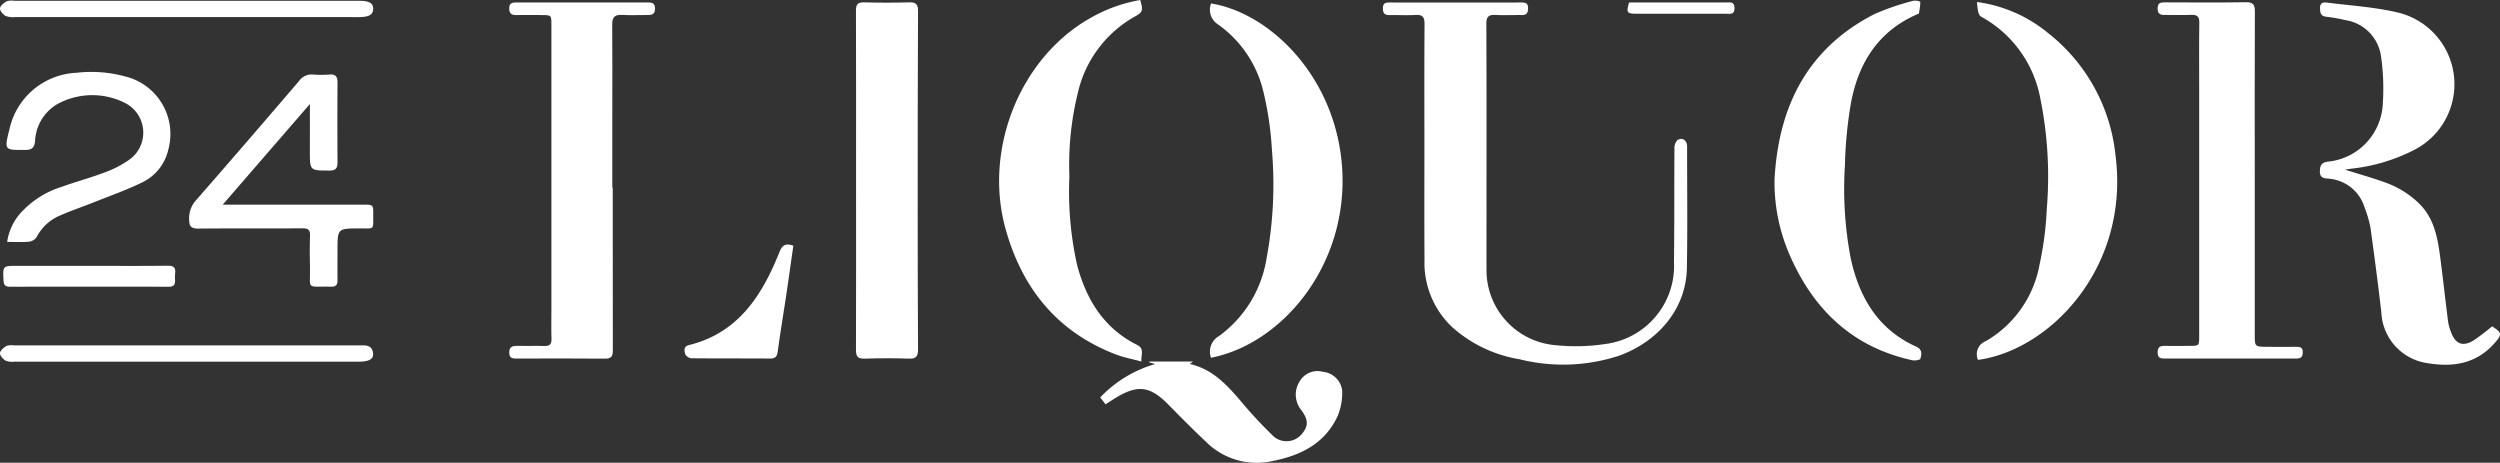
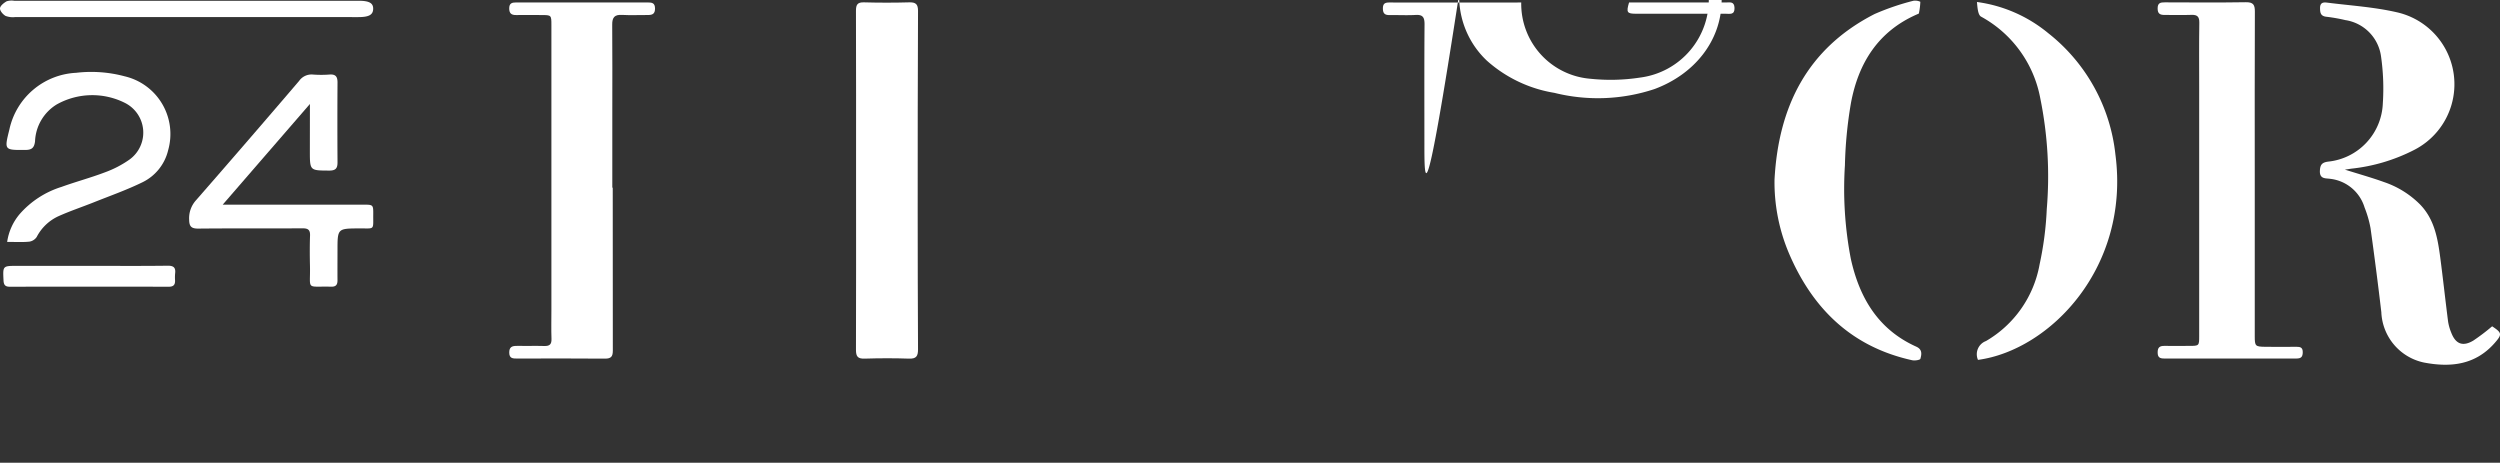
<svg xmlns="http://www.w3.org/2000/svg" width="231.094" height="42.772" viewBox="0 0 231.094 42.772">
  <rect x="0" y="0" width="231.094" height="42.772" fill="#333333" stroke="none" />
  <g id="Group_2250" data-name="Group 2250" transform="translate(457.351 -331.499)">
-     <path id="Path_867" data-name="Path 867" d="M366.976,346c0-3.679-.015-7.359.013-11.038,0-.641-.169-.89-.829-.851-.8.047-1.6,0-2.4.012-.445.007-.624-.159-.62-.626s.23-.538.617-.537q6.085.01,12.17,0c.371,0,.629.041.633.521,0,.453-.149.648-.606.64-.8-.013-1.605.031-2.405-.01-.634-.033-.85.164-.847.833.026,5.472.015,10.944.015,16.416,0,2.075-.005,4.151,0,6.227a6.954,6.954,0,0,0,6.418,7.052,17.916,17.916,0,0,0,4.564-.112,7.273,7.273,0,0,0,6.348-7.568c.044-3.49.018-6.981.043-10.472a1.1,1.1,0,0,1,.26-.793c.446-.315.909,0,.909.572,0,3.75.047,7.5-.019,11.25-.064,3.619-2.493,6.69-6.195,8.069a16.605,16.605,0,0,1-9.264.354,12.343,12.343,0,0,1-6.231-2.967,8.161,8.161,0,0,1-2.565-6.218C366.961,353.167,366.977,349.581,366.976,346Z" transform="translate(-692.659 -1.23)" fill="#ffffff" />
+     <path id="Path_867" data-name="Path 867" d="M366.976,346c0-3.679-.015-7.359.013-11.038,0-.641-.169-.89-.829-.851-.8.047-1.6,0-2.4.012-.445.007-.624-.159-.62-.626s.23-.538.617-.537q6.085.01,12.17,0a6.954,6.954,0,0,0,6.418,7.052,17.916,17.916,0,0,0,4.564-.112,7.273,7.273,0,0,0,6.348-7.568c.044-3.49.018-6.981.043-10.472a1.1,1.1,0,0,1,.26-.793c.446-.315.909,0,.909.572,0,3.75.047,7.5-.019,11.25-.064,3.619-2.493,6.69-6.195,8.069a16.605,16.605,0,0,1-9.264.354,12.343,12.343,0,0,1-6.231-2.967,8.161,8.161,0,0,1-2.565-6.218C366.961,353.167,366.977,349.581,366.976,346Z" transform="translate(-692.659 -1.23)" fill="#ffffff" />
    <path id="Path_868" data-name="Path 868" d="M921.414,348.447c1.3.408,2.475.736,3.623,1.151a8.581,8.581,0,0,1,3.333,2.076c1.334,1.382,1.627,3.147,1.863,4.931.258,1.96.469,3.927.721,5.888a4.526,4.526,0,0,0,.289,1.017c.4,1.057,1.07,1.323,2.047.736a18.839,18.839,0,0,0,1.735-1.318c.916.606.934.744.244,1.534-1.782,2.037-4.068,2.287-6.536,1.818a4.964,4.964,0,0,1-3.95-4.655q-.457-3.893-1-7.776a10,10,0,0,0-.549-1.9,3.761,3.761,0,0,0-3.185-2.654c-.408-.062-.978.04-.946-.736.023-.56.188-.773.748-.851a5.635,5.635,0,0,0,5.07-5.385,20.925,20.925,0,0,0-.167-4.348,3.923,3.923,0,0,0-3.3-3.351,15.153,15.153,0,0,0-1.736-.307c-.556-.057-.6-.378-.6-.83.009-.509.337-.519.672-.476,2.144.272,4.322.406,6.419.888a6.817,6.817,0,0,1,1.584,12.739,16.545,16.545,0,0,1-5.795,1.72C921.839,348.382,921.682,348.408,921.414,348.447Z" transform="translate(-1162.009 -1.267)" fill="#ffffff" />
    <path id="Path_869" data-name="Path 869" d="M-145.63,350.072q0,7.534.008,15.067c0,.541-.163.74-.729.735-2.712-.025-5.424-.014-8.136-.008-.384,0-.7-.012-.71-.534s.251-.642.7-.635c.849.014,1.7-.015,2.546.009.482.013.676-.152.659-.653-.031-.9-.008-1.792-.008-2.688q0-13.158,0-26.317c0-.931,0-.932-.932-.935-.778,0-1.557-.013-2.334,0-.446.008-.639-.172-.633-.629s.244-.535.633-.535q6.084.012,12.168,0c.4,0,.675.046.677.561,0,.492-.237.6-.653.6-.8-.007-1.606.036-2.4-.01-.688-.039-.911.234-.905.9.023,2.665.009,5.329.009,7.994v7.074Z" transform="translate(-255.081 -1.224)" fill="#ffffff" />
    <path id="Path_870" data-name="Path 870" d="M50.517,349.307c0-5.213.007-10.427-.01-15.64,0-.566.14-.795.747-.778q2.086.059,4.175,0c.62-.018.817.183.815.8q-.037,9.235-.031,18.47,0,6.4.031,12.808c0,.63-.163.88-.836.856-1.366-.048-2.737-.043-4.1,0-.628.019-.8-.191-.8-.808C50.527,359.781,50.517,354.544,50.517,349.307Z" transform="translate(-428.735 -1.173)" fill="#ffffff" />
    <path id="Path_871" data-name="Path 871" d="M831.812,348.81q0,7.465,0,14.93c0,.908.048.964.953.976.967.013,1.934.01,2.9,0,.35,0,.584.052.583.493,0,.419-.137.591-.57.59q-6.121-.013-12.241,0c-.4,0-.6-.107-.6-.557-.007-.482.205-.617.636-.61.755.012,1.509,0,2.264,0,.937,0,.939,0,.939-.922q0-11.5,0-23c0-1.981-.019-3.963.012-5.944.009-.567-.185-.751-.73-.732-.825.029-1.651,0-2.476.007-.418,0-.647-.106-.647-.6,0-.515.257-.566.663-.564,2.5.009,5,.028,7.5-.012.688-.011.827.253.825.865C831.8,338.762,831.811,343.786,831.812,348.81Z" transform="translate(-1080.739 -1.16)" fill="#ffffff" />
    <path id="Path_872" data-name="Path 872" d="M595.527,348.412c.36-6.737,3.007-12.123,9.241-15.312a22.781,22.781,0,0,1,3.594-1.229,1.132,1.132,0,0,1,.644.093,6.271,6.271,0,0,1-.133,1.067c-.008.042-.117.067-.182.1-3.591,1.574-5.415,4.509-6.1,8.2a38.831,38.831,0,0,0-.556,5.75,34.129,34.129,0,0,0,.548,8.652c.8,3.606,2.536,6.531,6.049,8.111.577.26.494.709.38,1.12-.03.111-.511.189-.753.136-5.567-1.224-9.183-4.725-11.379-9.843A16.831,16.831,0,0,1,595.527,348.412Z" transform="translate(-888.846 -0.3)" fill="#ffffff" />
-     <path id="Path_873" data-name="Path 873" d="M148.507,331.5c.293,1.006.23,1.138-.573,1.571a10.861,10.861,0,0,0-5.211,7.085,27.739,27.739,0,0,0-.764,7.643,31.038,31.038,0,0,0,.733,8.283c.868,3.185,2.494,5.786,5.544,7.309.663.331.352.867.373,1.524-.845-.23-1.626-.373-2.356-.653-5.419-2.077-8.664-6.116-10.19-11.589-2.05-7.351,1.312-15.749,7.714-19.437A14.068,14.068,0,0,1,148.507,331.5Z" transform="translate(-500.458)" fill="#ffffff" />
    <path id="Path_874" data-name="Path 874" d="M715.727,365.773a1.3,1.3,0,0,1,.738-1.741,10.277,10.277,0,0,0,4.956-7.081,29.976,29.976,0,0,0,.663-5.1,36.179,36.179,0,0,0-.6-10.267,10.855,10.855,0,0,0-5.468-7.538c-.3-.164-.335-.838-.385-1.356a13.077,13.077,0,0,1,6.6,2.89,16.5,16.5,0,0,1,6.2,11.216C729.8,357.2,722.4,364.87,715.727,365.773Z" transform="translate(-990.238 -1.007)" fill="#ffffff" />
-     <path id="Path_875" data-name="Path 875" d="M260.729,366.276a1.65,1.65,0,0,1,.733-2,11.022,11.022,0,0,0,4.4-7.173,37.291,37.291,0,0,0,.5-10,30.119,30.119,0,0,0-.811-5.5,10.591,10.591,0,0,0-4.173-6.137,1.615,1.615,0,0,1-.645-1.94c5.465.886,11.525,6.784,12.112,15.138C273.474,357.659,267.333,364.992,260.729,366.276Z" transform="translate(-606.137 -1.708)" fill="#ffffff" />
    <path id="Path_876" data-name="Path 876" d="M-333.95,378.433l-8.061,9.306h.946l12.027,0c.94,0,.949,0,.941.922-.012,1.471.168,1.265-1.282,1.273-2.021.012-2.021,0-2.022,2.038,0,.92-.008,1.839,0,2.759,0,.4-.132.6-.577.591-2.386-.061-1.918.377-1.967-1.886-.02-.943-.028-1.887.006-2.829.019-.534-.176-.683-.7-.68-3.207.02-6.415-.008-9.622.025-.656.007-.847-.2-.853-.836a2.477,2.477,0,0,1,.639-1.788q4.794-5.487,9.527-11.027a1.4,1.4,0,0,1,1.265-.59,10.505,10.505,0,0,0,1.555,0c.572-.04.733.215.729.748q-.024,3.678,0,7.358c.005.578-.184.775-.774.772-1.782-.009-1.782.013-1.782-1.8Z" transform="translate(-94.753 -37.322)" fill="#ffffff" />
-     <path id="Path_877" data-name="Path 877" d="M195.941,549.973l-.492-.636a11.311,11.311,0,0,1,5.074-3.085l-.542-.157v-.075h4.046l-.3.225c2.118.477,3.454,1.958,4.767,3.492a39.706,39.706,0,0,0,2.829,3.054,1.832,1.832,0,0,0,2.81-.133c.554-.684.56-1.238-.067-2.115a2.254,2.254,0,0,1-.211-2.639,1.9,1.9,0,0,1,2.173-.936,1.984,1.984,0,0,1,1.787,1.745,5.7,5.7,0,0,1-.381,2.254c-1.167,2.621-3.437,3.742-6.111,4.26a6.629,6.629,0,0,1-6.117-1.81c-1.165-1.1-2.3-2.237-3.42-3.381-1.74-1.773-2.867-1.921-4.993-.608C196.537,549.588,196.283,549.755,195.941,549.973Z" transform="translate(-551.098 -181.1)" fill="#ffffff" />
    <path id="Path_878" data-name="Path 878" d="M-453.4,389.936a5.1,5.1,0,0,1,1.156-2.573,8.5,8.5,0,0,1,3.868-2.512c1.328-.48,2.7-.846,4.018-1.348a9.645,9.645,0,0,0,2.248-1.166,3.072,3.072,0,0,0-.387-5.241,6.725,6.725,0,0,0-6.327.136,4.189,4.189,0,0,0-2,3.412c-.078.606-.309.789-.9.792-1.949.01-1.949.028-1.471-1.894a6.648,6.648,0,0,1,6.179-5.238,11.9,11.9,0,0,1,4.481.326,5.478,5.478,0,0,1,4.014,6.834,4.432,4.432,0,0,1-2.358,2.952c-1.452.712-2.988,1.252-4.493,1.853-1.092.436-2.211.809-3.283,1.29a4.259,4.259,0,0,0-2.014,1.919,1.007,1.007,0,0,1-.693.436C-452.005,389.976-452.661,389.936-453.4,389.936Z" transform="translate(-3.288 -36.076)" fill="#ffffff" />
-     <path id="Path_879" data-name="Path 879" d="M-440.159,537.841q-7.92,0-15.84,0a1.721,1.721,0,0,1-.827-.088c-.244-.147-.54-.476-.525-.708s.346-.506.6-.659a1.484,1.484,0,0,1,.694-.049q15.946,0,31.891,0c.563,0,1.2-.086,1.3.717.066.543-.365.787-1.314.787Q-432.168,537.842-440.159,537.841Z" transform="translate(0 -172.911)" fill="#ffffff" />
    <path id="Path_880" data-name="Path 880" d="M-440.134,333.368q-7.891,0-15.781,0a1.93,1.93,0,0,1-.9-.105c-.243-.137-.535-.479-.515-.707s.357-.5.614-.645a1.521,1.521,0,0,1,.7-.048q15.922,0,31.845,0c.978,0,1.353.217,1.336.762s-.409.747-1.376.747Z" transform="translate(-0.021 -0.292)" fill="#ffffff" />
-     <path id="Path_881" data-name="Path 881" d="M-41.159,476.7c-.217,1.51-.423,3-.645,4.482-.264,1.768-.559,3.531-.8,5.3-.064.465-.22.654-.7.65-2.427-.017-4.853,0-7.28-.025a.735.735,0,0,1-.575-.384c-.068-.3-.186-.7.351-.835,4.557-1.125,6.751-4.582,8.356-8.577C-42.2,476.682-41.923,476.433-41.159,476.7Z" transform="translate(-342.856 -122.491)" fill="#ffffff" />
    <path id="Path_882" data-name="Path 882" d="M-447.334,489.165c2.378,0,4.757.019,7.135-.013.574-.008.769.181.7.725a4.149,4.149,0,0,0-.005.635c.014.408-.149.584-.583.583q-7.347-.016-14.694,0c-.436,0-.56-.18-.58-.588-.065-1.341-.078-1.341,1.241-1.341Z" transform="translate(-1.665 -133.091)" fill="#ffffff" />
    <path id="Path_883" data-name="Path 883" d="M508.473,332.94h.887q4.031,0,8.062,0c.351,0,.782-.128.8.5.019.676-.447.539-.82.54q-4.137.01-8.274,0C508.281,333.98,508.2,333.861,508.473,332.94Z" transform="translate(-815.238 -1.211)" fill="#ffffff" />
  </g>
</svg>